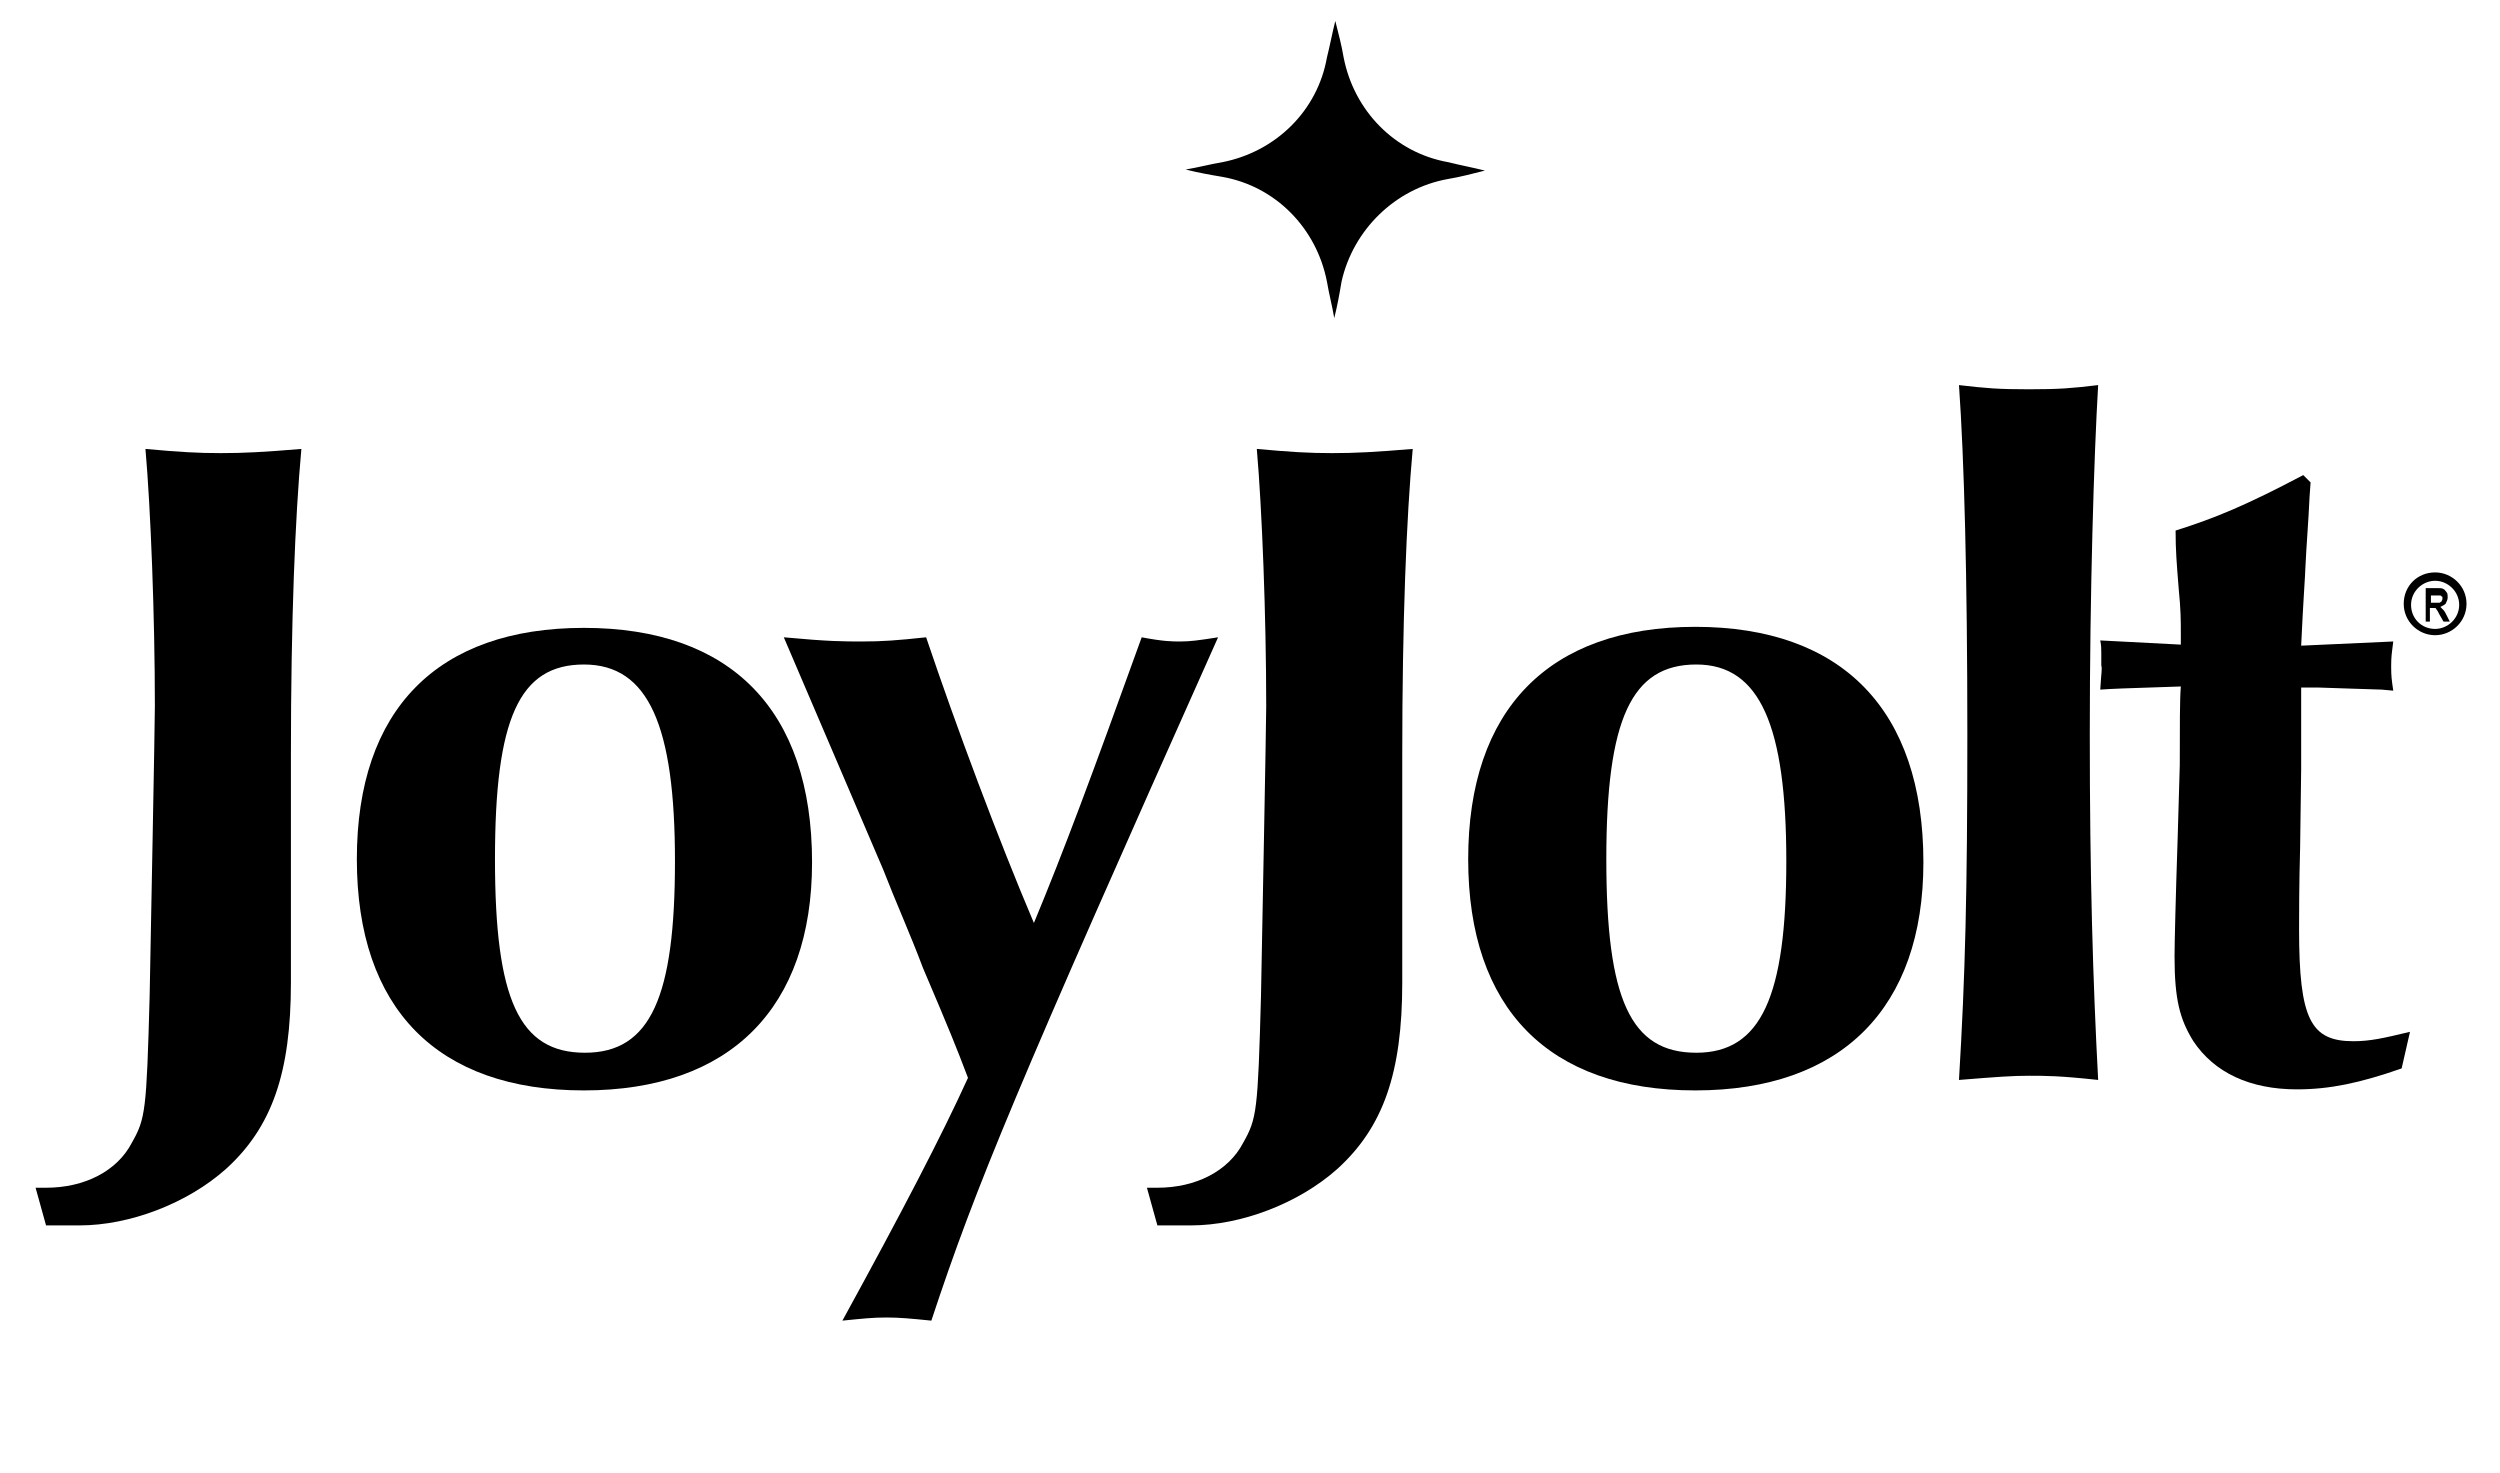
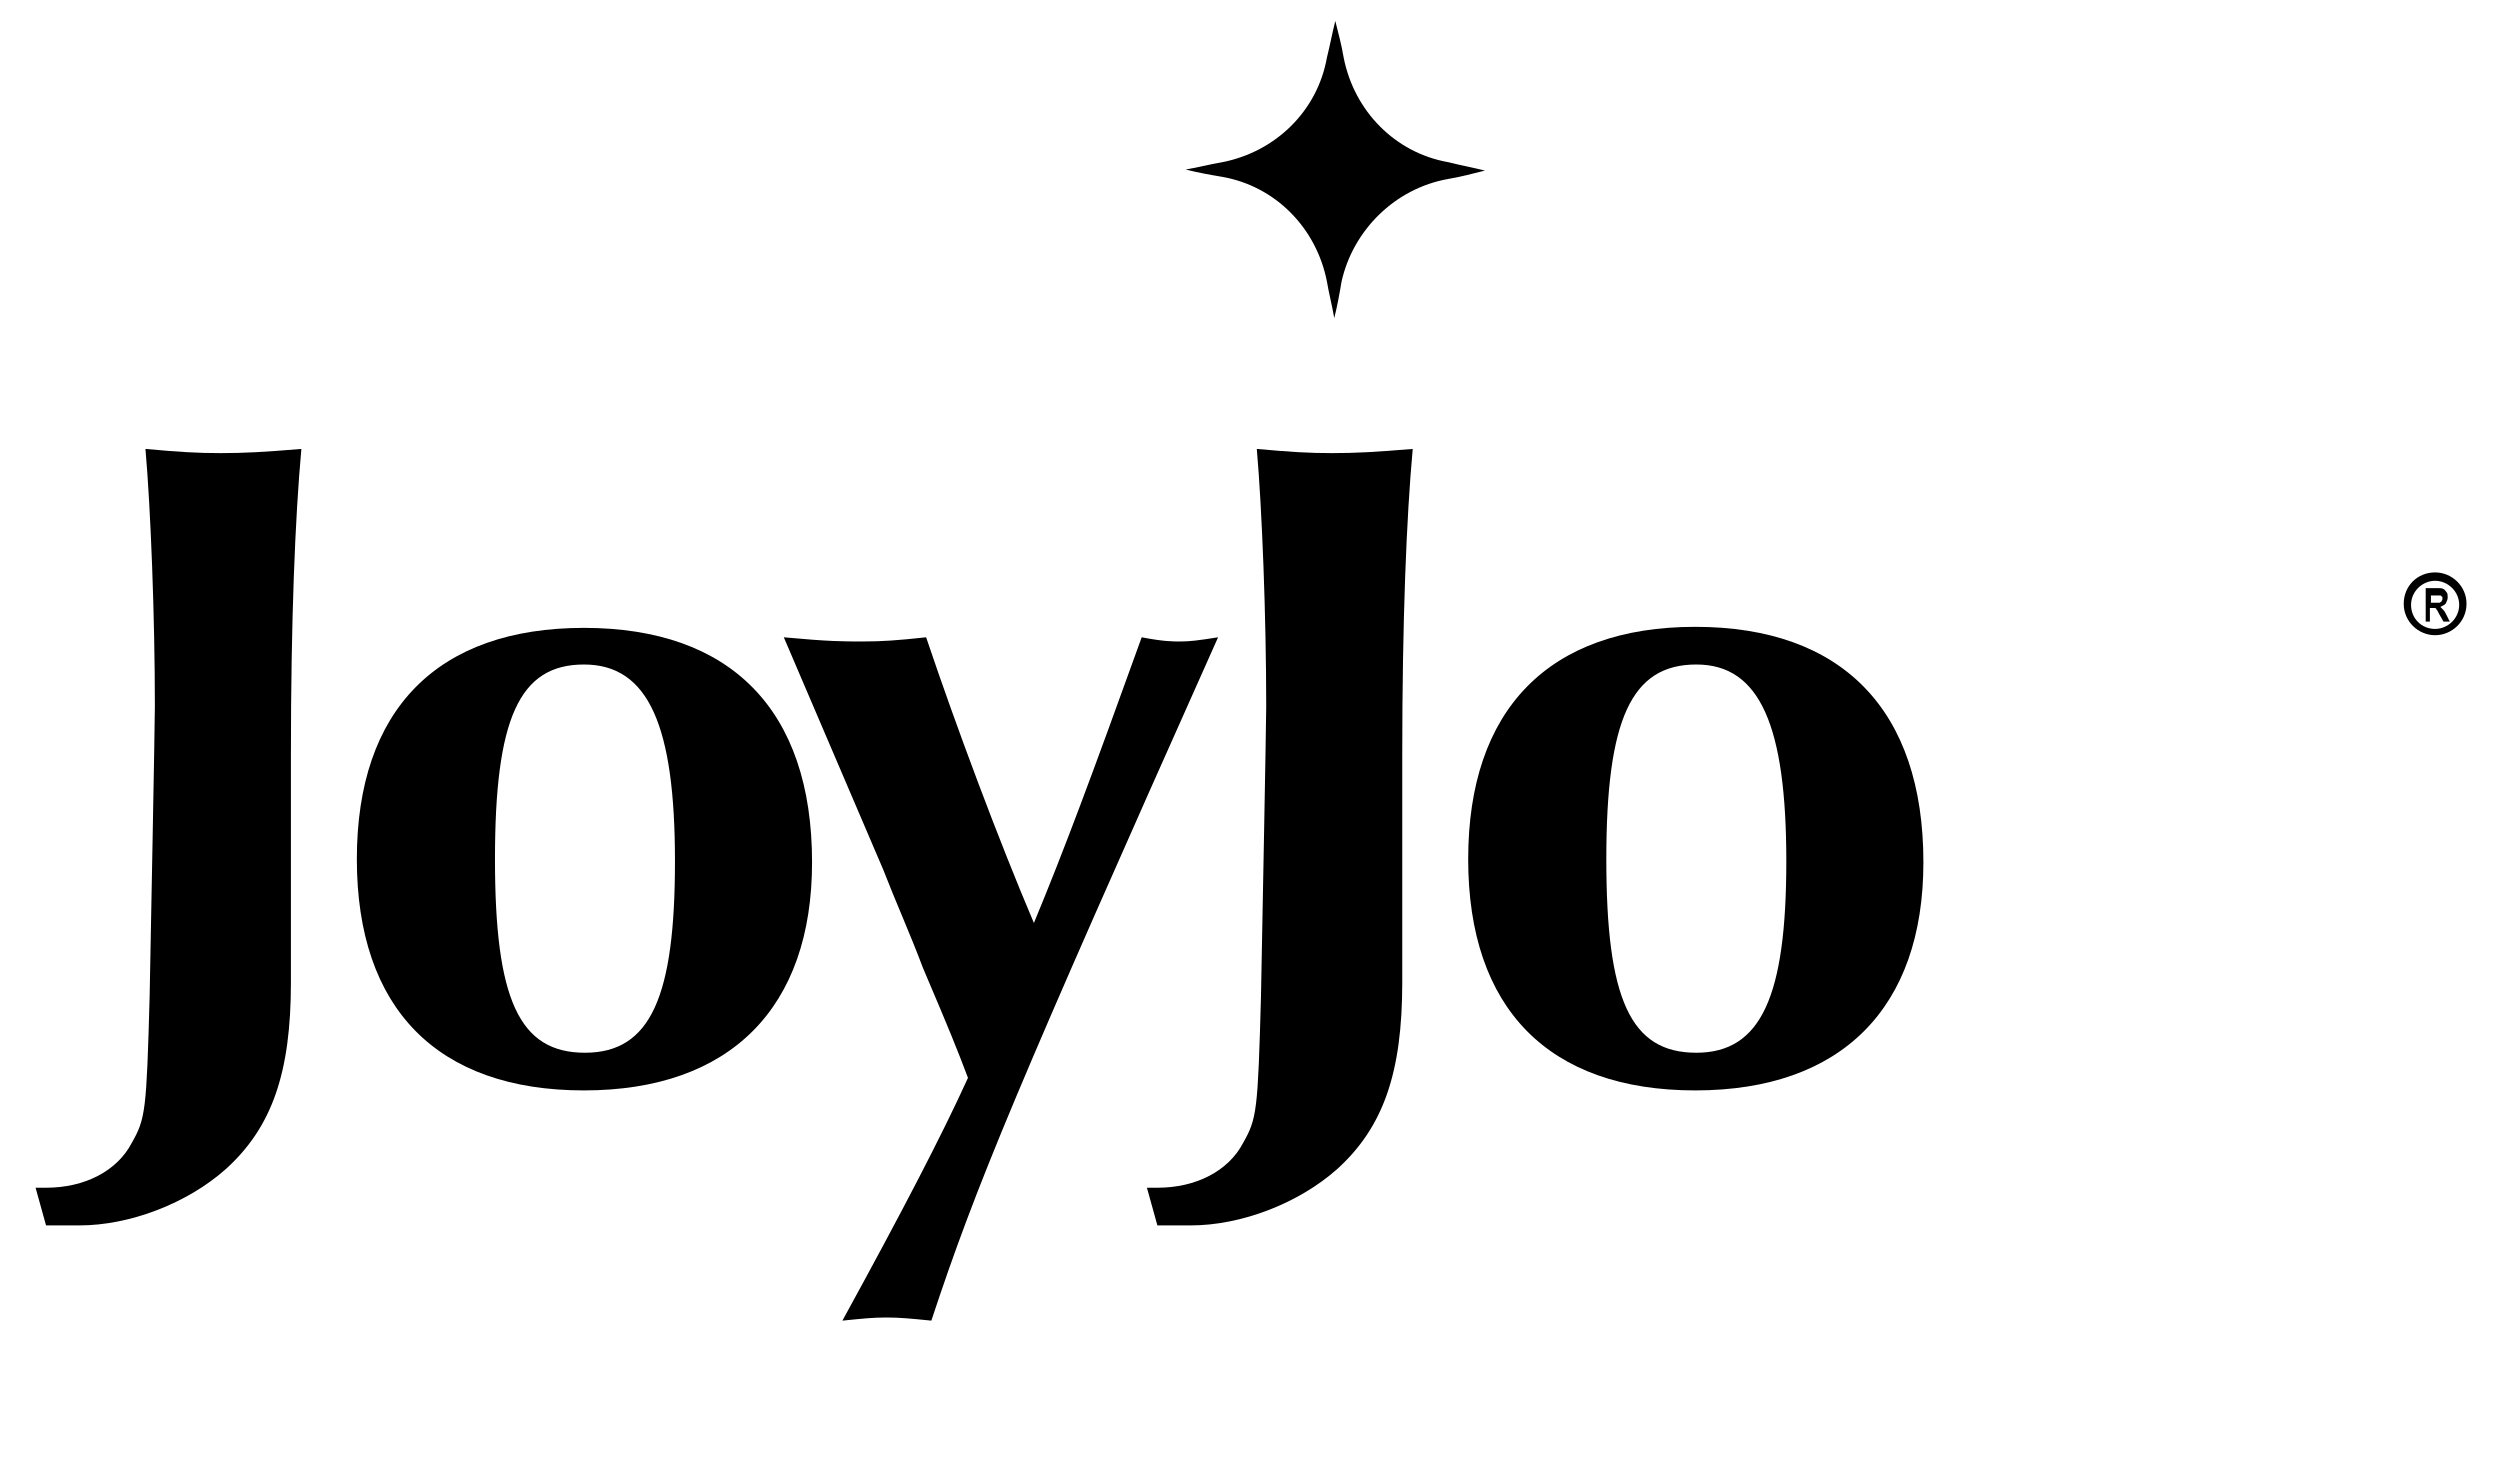
<svg xmlns="http://www.w3.org/2000/svg" version="1.1" id="Layer_1" x="0px" y="0px" viewBox="0 0 238.9 140.8" style="enable-background:new 0 0 238.9 140.8;" xml:space="preserve">
  <g id="joyjolt">
    <g>
      <path d="M3.4,113.5h1c3.7,0,6.8-1.6,8.2-4.3c1.3-2.3,1.4-3,1.7-14c0.1-5.3,0.5-26,0.5-27.7c0-8.6-0.4-18.9-0.9-24.6    c3.3,0.3,5,0.4,7.2,0.4s4.1-0.1,7.7-0.4c-0.6,6.6-1,16.4-1,29.3v21.7c0,8.6-1.8,13.8-6.2,17.8c-3.7,3.3-9.2,5.4-14,5.4H4.4    L3.4,113.5L3.4,113.5z" />
      <path d="M77.6,82.4c0,13.9-7.8,21.8-21.8,21.8s-21.7-7.8-21.7-22.1s7.7-22.1,21.7-22.1S77.6,67.8,77.6,82.4z M47.3,82.1    c0,13.4,2.3,18.5,8.6,18.5s8.6-5.4,8.6-18.3S62,63.5,55.8,63.5S47.3,68.7,47.3,82.1z" />
      <path d="M74.9,60.9c4.3,0.4,5.7,0.4,7.5,0.4c1.9,0,3.3-0.1,6.1-0.4c2.9,8.6,6.9,19.3,10.3,27.3c2.9-7,5.4-13.7,10.3-27.3    c2.1,0.4,2.9,0.4,3.7,0.4c0.9,0,1.7-0.1,3.6-0.4c-19.3,43.2-23.1,52.3-27.4,65.3c-2-0.2-3-0.3-4.3-0.3s-2.2,0.1-4.2,0.3    c5.7-10.4,9.5-17.7,12-23.2c-1.1-2.9-1.7-4.4-4.3-10.5c-1.2-3.2-2.6-6.3-3.8-9.4L74.9,60.9L74.9,60.9z" />
      <path d="M109.6,113.5h1c3.7,0,6.8-1.6,8.2-4.3c1.3-2.3,1.4-3,1.7-14c0.1-5.3,0.5-26,0.5-27.7c0-8.6-0.4-18.9-0.9-24.6    c3.3,0.3,5,0.4,7.2,0.4c2.2,0,4.1-0.1,7.7-0.4c-0.6,6.6-1,16.4-1,29.3v21.7c0,8.6-1.8,13.8-6.2,17.8c-3.7,3.3-9.2,5.4-14,5.4h-3.2    L109.6,113.5L109.6,113.5z" />
      <path d="M183.8,82.4c0,13.9-7.8,21.8-21.8,21.8s-21.7-7.8-21.7-22.1S148,59.9,162,59.9C176,59.9,183.8,67.8,183.8,82.4z     M153.5,82.1c0,13.4,2.3,18.5,8.6,18.5c6.2,0,8.6-5.4,8.6-18.3s-2.5-18.8-8.6-18.8C155.9,63.5,153.5,68.7,153.5,82.1z" />
-       <path d="M193.9,37.2c2.9,0,4.1-0.1,6.6-0.4c-0.4,6.7-0.8,19.8-0.8,33.4s0.3,23.6,0.8,33c-3.7-0.4-5-0.4-6.6-0.4    c-1.6,0-3,0.1-6.7,0.4c0.6-10,0.8-17.9,0.8-33s-0.3-26.3-0.8-33.4C189.8,37.1,190.9,37.2,193.9,37.2z" />
-       <path d="M220.8,46.1l-0.1,1.4c-0.1,2.3-0.3,4.6-0.4,6.8c0,0.5-0.2,3-0.4,7.4l8.8-0.4l-0.1,0.8c-0.1,0.7-0.1,1.3-0.1,1.6    c0,0.3,0,0.9,0.1,1.6l0.1,0.7l-1.1-0.1l-3.1-0.1l-3-0.1h-1.6v7.8l-0.1,7.5c-0.1,3.5-0.1,6.8-0.1,7.8c0,8.6,1.1,10.7,5.2,10.7    c1.6,0,2.9-0.3,5.4-0.9l-0.8,3.5c-4,1.4-6.9,2-10,2c-4.5,0-7.9-1.6-9.9-4.6c-1.3-2.1-1.8-4-1.8-8.1c0-1.2,0.1-5.4,0.3-11.4    l0.2-6.9c0-3.8,0-6.3,0.1-7.5c-6,0.2-6.2,0.2-7.7,0.3c0.1-1.7,0.2-2,0.1-2.3v-1.2c0-0.4,0-0.7-0.1-1.2l7.7,0.4v-1    c0-1.3,0-2.3-0.2-4.3c-0.2-2.5-0.3-3.7-0.3-5.6c3.8-1.2,6.7-2.4,12.2-5.3L220.8,46.1L220.8,46.1z" />
    </g>
    <g>
      <path d="M231.8,59.3v-3.1h1.1c0.3,0,0.5,0,0.6,0.1c0.1,0,0.2,0.2,0.3,0.3c0.1,0.1,0.1,0.3,0.1,0.5c0,0.2-0.1,0.4-0.2,0.6    c-0.1,0.1-0.3,0.2-0.5,0.3c0.1,0.1,0.2,0.2,0.3,0.3c0.1,0.1,0.2,0.3,0.3,0.5l0.3,0.6h-0.6l-0.4-0.7c-0.1-0.2-0.2-0.4-0.3-0.5    c0-0.1-0.1-0.1-0.2-0.1c0,0-0.1,0-0.3,0h-0.1v1.3H231.8L231.8,59.3z M232.3,57.6h0.4c0.2,0,0.4,0,0.4,0c0.1,0,0.1-0.1,0.2-0.1    c0-0.1,0.1-0.1,0.1-0.3s0-0.2-0.1-0.2c0-0.1-0.1-0.1-0.2-0.1c0,0-0.2,0-0.4,0h-0.4L232.3,57.6L232.3,57.6z" />
      <path d="M232.7,60.7c-1.6,0-3-1.3-3-3s1.3-3,3-3c1.6,0,3,1.3,3,3S234.3,60.7,232.7,60.7z M232.7,55.5c-1.2,0-2.3,1-2.3,2.3    s1,2.3,2.3,2.3c1.2,0,2.3-1,2.3-2.3S233.9,55.5,232.7,55.5z" />
    </g>
    <path d="M138.4,17.1c1.2-0.2,2.3-0.5,3.5-0.8c-1.2-0.3-2.3-0.5-3.5-0.8c-5.1-0.9-9-4.9-10-10c-0.2-1.2-0.5-2.3-0.8-3.5   c-0.3,1.2-0.5,2.3-0.8,3.5c-0.9,5.1-4.9,9-10,10c-1.2,0.2-2.3,0.5-3.5,0.7c1.2,0.3,2.3,0.5,3.5,0.7c5.1,0.9,9,4.9,10,10   c0.2,1.2,0.5,2.3,0.7,3.5c0.3-1.2,0.5-2.3,0.7-3.5C129.3,22,133.3,18,138.4,17.1L138.4,17.1z" />
  </g>
</svg>